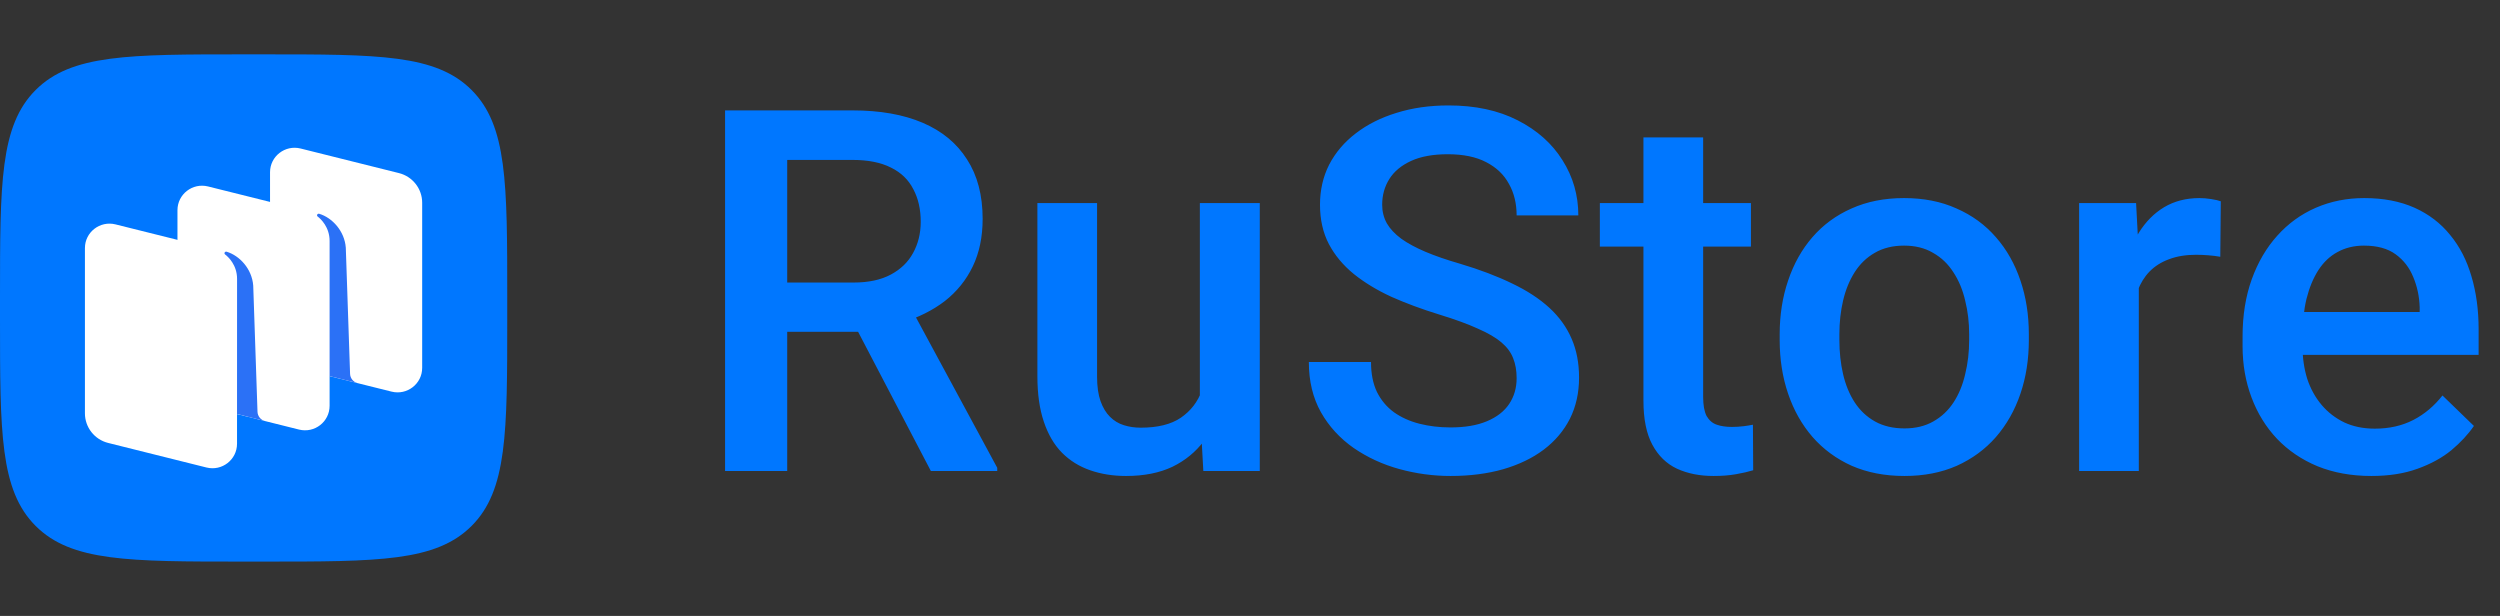
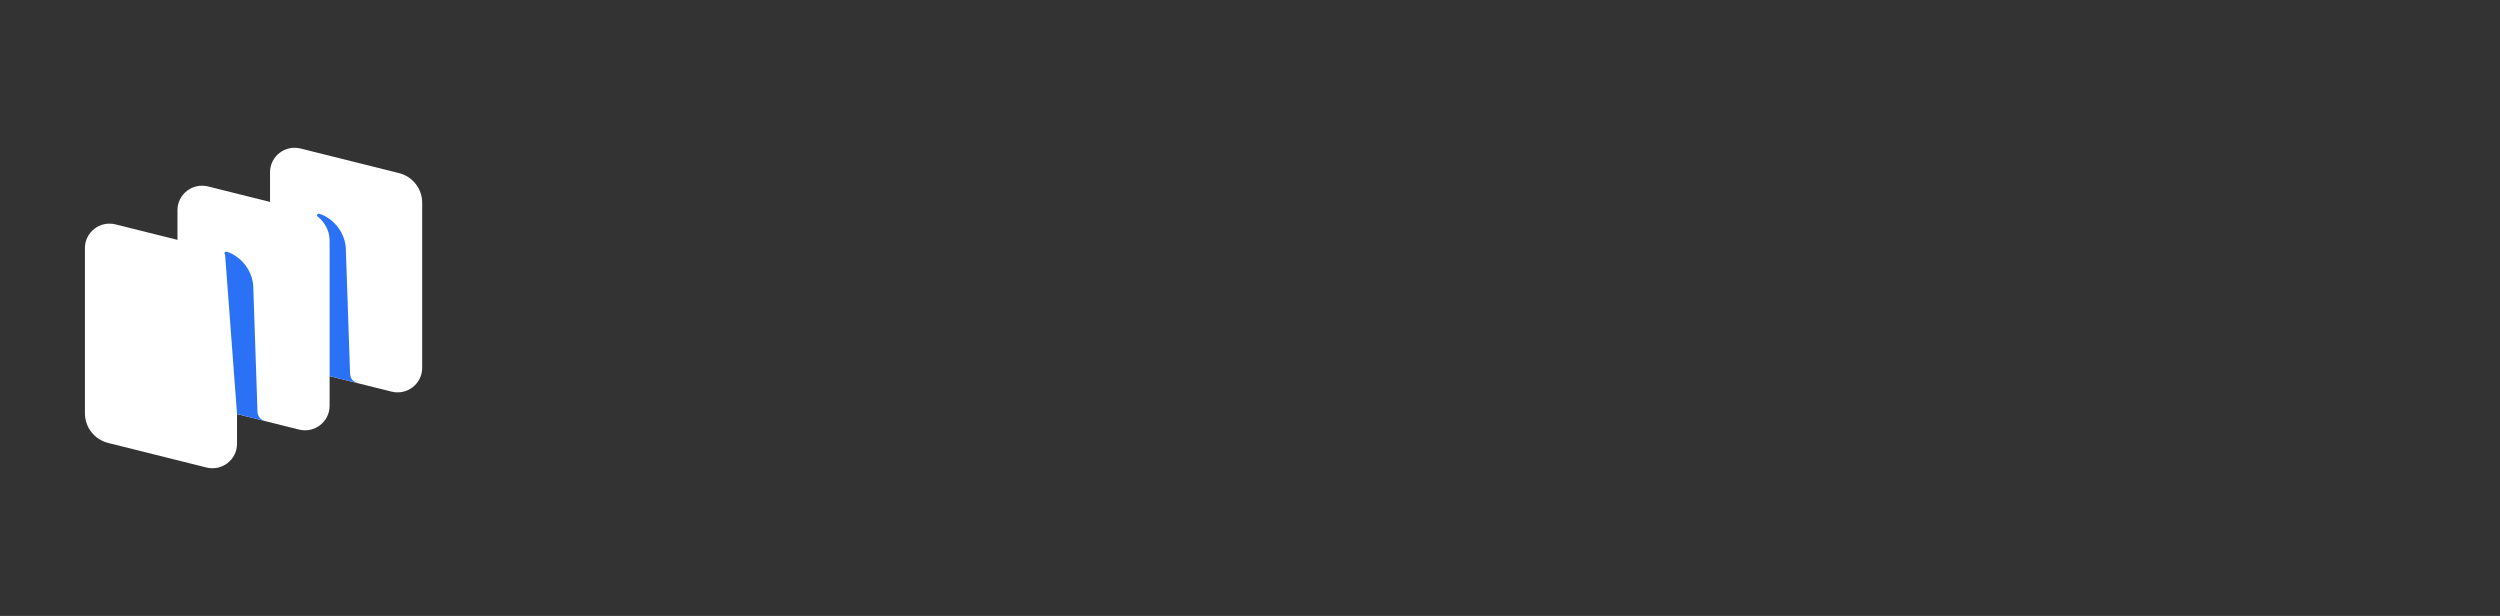
<svg xmlns="http://www.w3.org/2000/svg" width="69" height="17" viewBox="0 0 69 17" fill="none">
  <rect x="0" y="0" width="69" height="17" fill="#333333" stroke="none" />
-   <path fill-rule="evenodd" clip-rule="evenodd" d="M6.72 15.5C3.552 15.5 1.968 15.5 0.984 14.516C2.27581e-07 13.532 1.64458e-07 11.948 2.47945e-08 8.78L1.05199e-10 8.22C-1.39559e-07 5.052 -2.27581e-07 3.468 0.984 2.484C1.968 1.5 3.552 1.5 6.72 1.5L7.28 1.5C10.448 1.5 12.032 1.5 13.016 2.484C14 3.468 14 5.052 14 8.22V8.78C14 11.948 14 13.532 13.016 14.516C12.032 15.5 10.448 15.5 7.28 15.5H6.72Z" fill="#0077FF" />
  <path d="M8.095 10.132C7.718 10.037 7.453 9.7 7.453 9.313V4.754C7.453 4.314 7.868 3.992 8.297 4.099L11.01 4.777C11.387 4.871 11.652 5.208 11.652 5.595V10.154C11.652 10.594 11.236 10.916 10.808 10.809L8.095 10.132Z" fill="white" />
  <path d="M2.985 12.225C2.608 12.131 2.344 11.794 2.344 11.407V6.847C2.344 6.408 2.759 6.086 3.188 6.193L5.901 6.87C6.278 6.965 6.542 7.302 6.542 7.689V12.248C6.542 12.688 6.127 13.01 5.699 12.903L2.985 12.225Z" fill="white" />
  <path d="M5.54 11.178C5.163 11.084 4.898 10.747 4.898 10.36V5.801C4.898 5.361 5.314 5.039 5.742 5.146L8.455 5.823C8.833 5.918 9.097 6.255 9.097 6.642V11.201C9.097 11.641 8.682 11.963 8.253 11.856L5.54 11.178Z" fill="white" />
-   <path d="M7.315 11.622C7.196 11.592 7.111 11.487 7.107 11.364L6.989 7.883C6.955 7.422 6.613 7.055 6.255 6.947C6.235 6.941 6.214 6.949 6.202 6.967C6.19 6.984 6.195 7.008 6.212 7.022C6.3 7.09 6.543 7.313 6.543 7.697L6.542 11.426L7.315 11.622Z" fill="#2B71F6" />
+   <path d="M7.315 11.622C7.196 11.592 7.111 11.487 7.107 11.364L6.989 7.883C6.955 7.422 6.613 7.055 6.255 6.947C6.235 6.941 6.214 6.949 6.202 6.967C6.19 6.984 6.195 7.008 6.212 7.022L6.542 11.426L7.315 11.622Z" fill="#2B71F6" />
  <path d="M9.869 10.574C9.751 10.544 9.666 10.44 9.662 10.317L9.544 6.836C9.51 6.375 9.168 6.008 8.81 5.9C8.79 5.894 8.769 5.903 8.757 5.92C8.745 5.937 8.749 5.962 8.766 5.975C8.854 6.043 9.097 6.266 9.097 6.651L9.097 10.381L9.869 10.574Z" fill="#2B71F6" />
-   <path d="M20.012 3.047H23.532C24.289 3.047 24.934 3.161 25.467 3.389C26 3.617 26.408 3.954 26.69 4.4C26.977 4.842 27.121 5.389 27.121 6.041C27.121 6.538 27.03 6.975 26.848 7.354C26.665 7.732 26.408 8.051 26.075 8.311C25.742 8.566 25.346 8.764 24.886 8.905L24.366 9.158H21.201L21.188 7.798H23.56C23.97 7.798 24.311 7.725 24.585 7.579C24.858 7.433 25.064 7.235 25.2 6.984C25.341 6.729 25.412 6.442 25.412 6.123C25.412 5.777 25.344 5.476 25.207 5.221C25.075 4.961 24.87 4.763 24.592 4.626C24.314 4.485 23.961 4.414 23.532 4.414H21.727V13H20.012V3.047ZM25.692 13L23.355 8.529L25.152 8.522L27.524 12.911V13H25.692ZM33.116 11.257V5.604H34.77V13H33.212L33.116 11.257ZM33.349 9.719L33.902 9.705C33.902 10.202 33.848 10.66 33.738 11.079C33.629 11.494 33.46 11.856 33.232 12.166C33.005 12.471 32.713 12.711 32.357 12.884C32.002 13.052 31.576 13.137 31.079 13.137C30.719 13.137 30.389 13.084 30.088 12.979C29.787 12.875 29.527 12.713 29.309 12.494C29.094 12.275 28.928 11.991 28.81 11.64C28.691 11.289 28.632 10.87 28.632 10.382V5.604H30.279V10.396C30.279 10.664 30.311 10.89 30.375 11.072C30.439 11.25 30.525 11.394 30.635 11.503C30.744 11.612 30.872 11.69 31.018 11.735C31.163 11.781 31.318 11.804 31.482 11.804C31.952 11.804 32.321 11.713 32.59 11.53C32.863 11.343 33.057 11.093 33.171 10.778C33.289 10.464 33.349 10.111 33.349 9.719ZM41.859 10.437C41.859 10.231 41.828 10.049 41.764 9.89C41.704 9.73 41.597 9.584 41.442 9.452C41.287 9.32 41.069 9.192 40.786 9.069C40.508 8.942 40.153 8.812 39.72 8.68C39.246 8.534 38.808 8.372 38.407 8.194C38.011 8.012 37.664 7.802 37.368 7.565C37.072 7.324 36.842 7.048 36.678 6.738C36.514 6.424 36.432 6.062 36.432 5.651C36.432 5.246 36.516 4.877 36.685 4.544C36.858 4.211 37.102 3.924 37.416 3.683C37.735 3.437 38.111 3.247 38.544 3.115C38.977 2.979 39.455 2.91 39.98 2.91C40.718 2.91 41.353 3.047 41.887 3.32C42.425 3.594 42.837 3.961 43.124 4.421C43.416 4.881 43.562 5.389 43.562 5.945H41.859C41.859 5.617 41.789 5.328 41.648 5.077C41.511 4.822 41.301 4.621 41.019 4.476C40.741 4.33 40.387 4.257 39.959 4.257C39.553 4.257 39.216 4.318 38.947 4.441C38.678 4.564 38.478 4.731 38.346 4.94C38.214 5.15 38.148 5.387 38.148 5.651C38.148 5.838 38.191 6.009 38.277 6.164C38.364 6.314 38.496 6.456 38.674 6.588C38.852 6.715 39.075 6.836 39.344 6.95C39.613 7.064 39.929 7.173 40.294 7.278C40.845 7.442 41.326 7.625 41.736 7.825C42.147 8.021 42.488 8.244 42.762 8.495C43.035 8.746 43.24 9.031 43.377 9.35C43.514 9.664 43.582 10.022 43.582 10.423C43.582 10.842 43.498 11.22 43.329 11.558C43.16 11.89 42.919 12.175 42.605 12.412C42.295 12.645 41.921 12.825 41.483 12.952C41.05 13.075 40.567 13.137 40.034 13.137C39.556 13.137 39.084 13.073 38.619 12.945C38.159 12.818 37.74 12.624 37.361 12.364C36.983 12.1 36.682 11.772 36.459 11.38C36.236 10.983 36.124 10.521 36.124 9.992H37.84C37.84 10.316 37.895 10.591 38.004 10.819C38.118 11.047 38.275 11.234 38.476 11.38C38.676 11.521 38.908 11.626 39.173 11.694C39.442 11.763 39.729 11.797 40.034 11.797C40.435 11.797 40.77 11.74 41.039 11.626C41.312 11.512 41.518 11.352 41.654 11.148C41.791 10.942 41.859 10.705 41.859 10.437ZM48.326 5.604V6.807H44.156V5.604H48.326ZM45.359 3.792H47.007V10.956C47.007 11.184 47.039 11.359 47.102 11.482C47.171 11.601 47.264 11.681 47.383 11.722C47.501 11.763 47.64 11.783 47.8 11.783C47.914 11.783 48.023 11.776 48.128 11.763C48.233 11.749 48.317 11.735 48.381 11.722L48.388 12.979C48.251 13.021 48.092 13.057 47.909 13.089C47.731 13.121 47.526 13.137 47.294 13.137C46.916 13.137 46.581 13.071 46.289 12.938C45.997 12.802 45.77 12.581 45.605 12.275C45.441 11.97 45.359 11.565 45.359 11.059V3.792ZM49.119 9.384V9.227C49.119 8.693 49.197 8.199 49.352 7.743C49.507 7.283 49.73 6.884 50.022 6.547C50.318 6.205 50.678 5.941 51.102 5.754C51.53 5.562 52.013 5.467 52.551 5.467C53.093 5.467 53.576 5.562 54 5.754C54.428 5.941 54.791 6.205 55.087 6.547C55.383 6.884 55.609 7.283 55.764 7.743C55.919 8.199 55.996 8.693 55.996 9.227V9.384C55.996 9.917 55.919 10.412 55.764 10.867C55.609 11.323 55.383 11.722 55.087 12.063C54.791 12.401 54.431 12.665 54.007 12.856C53.583 13.043 53.102 13.137 52.565 13.137C52.022 13.137 51.537 13.043 51.108 12.856C50.685 12.665 50.325 12.401 50.028 12.063C49.732 11.722 49.507 11.323 49.352 10.867C49.197 10.412 49.119 9.917 49.119 9.384ZM50.767 9.227V9.384C50.767 9.716 50.801 10.031 50.869 10.327C50.938 10.623 51.045 10.883 51.19 11.106C51.336 11.33 51.523 11.505 51.751 11.633C51.979 11.76 52.25 11.824 52.565 11.824C52.87 11.824 53.134 11.76 53.357 11.633C53.585 11.505 53.772 11.33 53.918 11.106C54.064 10.883 54.171 10.623 54.239 10.327C54.312 10.031 54.349 9.716 54.349 9.384V9.227C54.349 8.898 54.312 8.589 54.239 8.297C54.171 8.001 54.062 7.739 53.911 7.511C53.765 7.283 53.578 7.105 53.351 6.978C53.127 6.845 52.861 6.779 52.551 6.779C52.241 6.779 51.972 6.845 51.744 6.978C51.521 7.105 51.336 7.283 51.19 7.511C51.045 7.739 50.938 8.001 50.869 8.297C50.801 8.589 50.767 8.898 50.767 9.227ZM59.031 7.012V13H57.384V5.604H58.956L59.031 7.012ZM61.294 5.556L61.28 7.087C61.18 7.069 61.071 7.055 60.952 7.046C60.838 7.037 60.724 7.032 60.61 7.032C60.328 7.032 60.079 7.073 59.865 7.155C59.651 7.233 59.471 7.347 59.325 7.497C59.184 7.643 59.075 7.821 58.997 8.03C58.92 8.24 58.874 8.475 58.86 8.734L58.484 8.762C58.484 8.297 58.53 7.866 58.621 7.47C58.712 7.073 58.849 6.725 59.031 6.424C59.218 6.123 59.45 5.888 59.728 5.72C60.011 5.551 60.337 5.467 60.706 5.467C60.806 5.467 60.913 5.476 61.027 5.494C61.146 5.512 61.235 5.533 61.294 5.556ZM65.45 13.137C64.903 13.137 64.409 13.048 63.967 12.87C63.529 12.688 63.156 12.435 62.846 12.111C62.54 11.788 62.306 11.407 62.142 10.97C61.977 10.532 61.895 10.06 61.895 9.555V9.281C61.895 8.702 61.98 8.178 62.148 7.709C62.317 7.24 62.552 6.839 62.852 6.506C63.153 6.169 63.509 5.911 63.919 5.733C64.329 5.556 64.773 5.467 65.252 5.467C65.781 5.467 66.243 5.556 66.64 5.733C67.036 5.911 67.364 6.162 67.624 6.485C67.888 6.804 68.084 7.185 68.212 7.627C68.344 8.069 68.41 8.557 68.41 9.09V9.794H62.695V8.611H66.783V8.481C66.774 8.185 66.715 7.907 66.606 7.647C66.501 7.388 66.339 7.178 66.12 7.019C65.901 6.859 65.61 6.779 65.245 6.779C64.972 6.779 64.728 6.839 64.514 6.957C64.304 7.071 64.129 7.237 63.987 7.456C63.846 7.675 63.737 7.939 63.659 8.249C63.586 8.554 63.55 8.898 63.55 9.281V9.555C63.55 9.878 63.593 10.179 63.68 10.457C63.771 10.73 63.903 10.97 64.076 11.175C64.249 11.38 64.459 11.542 64.705 11.66C64.951 11.774 65.231 11.831 65.546 11.831C65.942 11.831 66.296 11.751 66.606 11.592C66.915 11.432 67.184 11.207 67.412 10.915L68.28 11.756C68.121 11.988 67.913 12.212 67.658 12.426C67.403 12.635 67.091 12.806 66.722 12.938C66.357 13.071 65.933 13.137 65.45 13.137Z" fill="#0077FF" />
</svg>